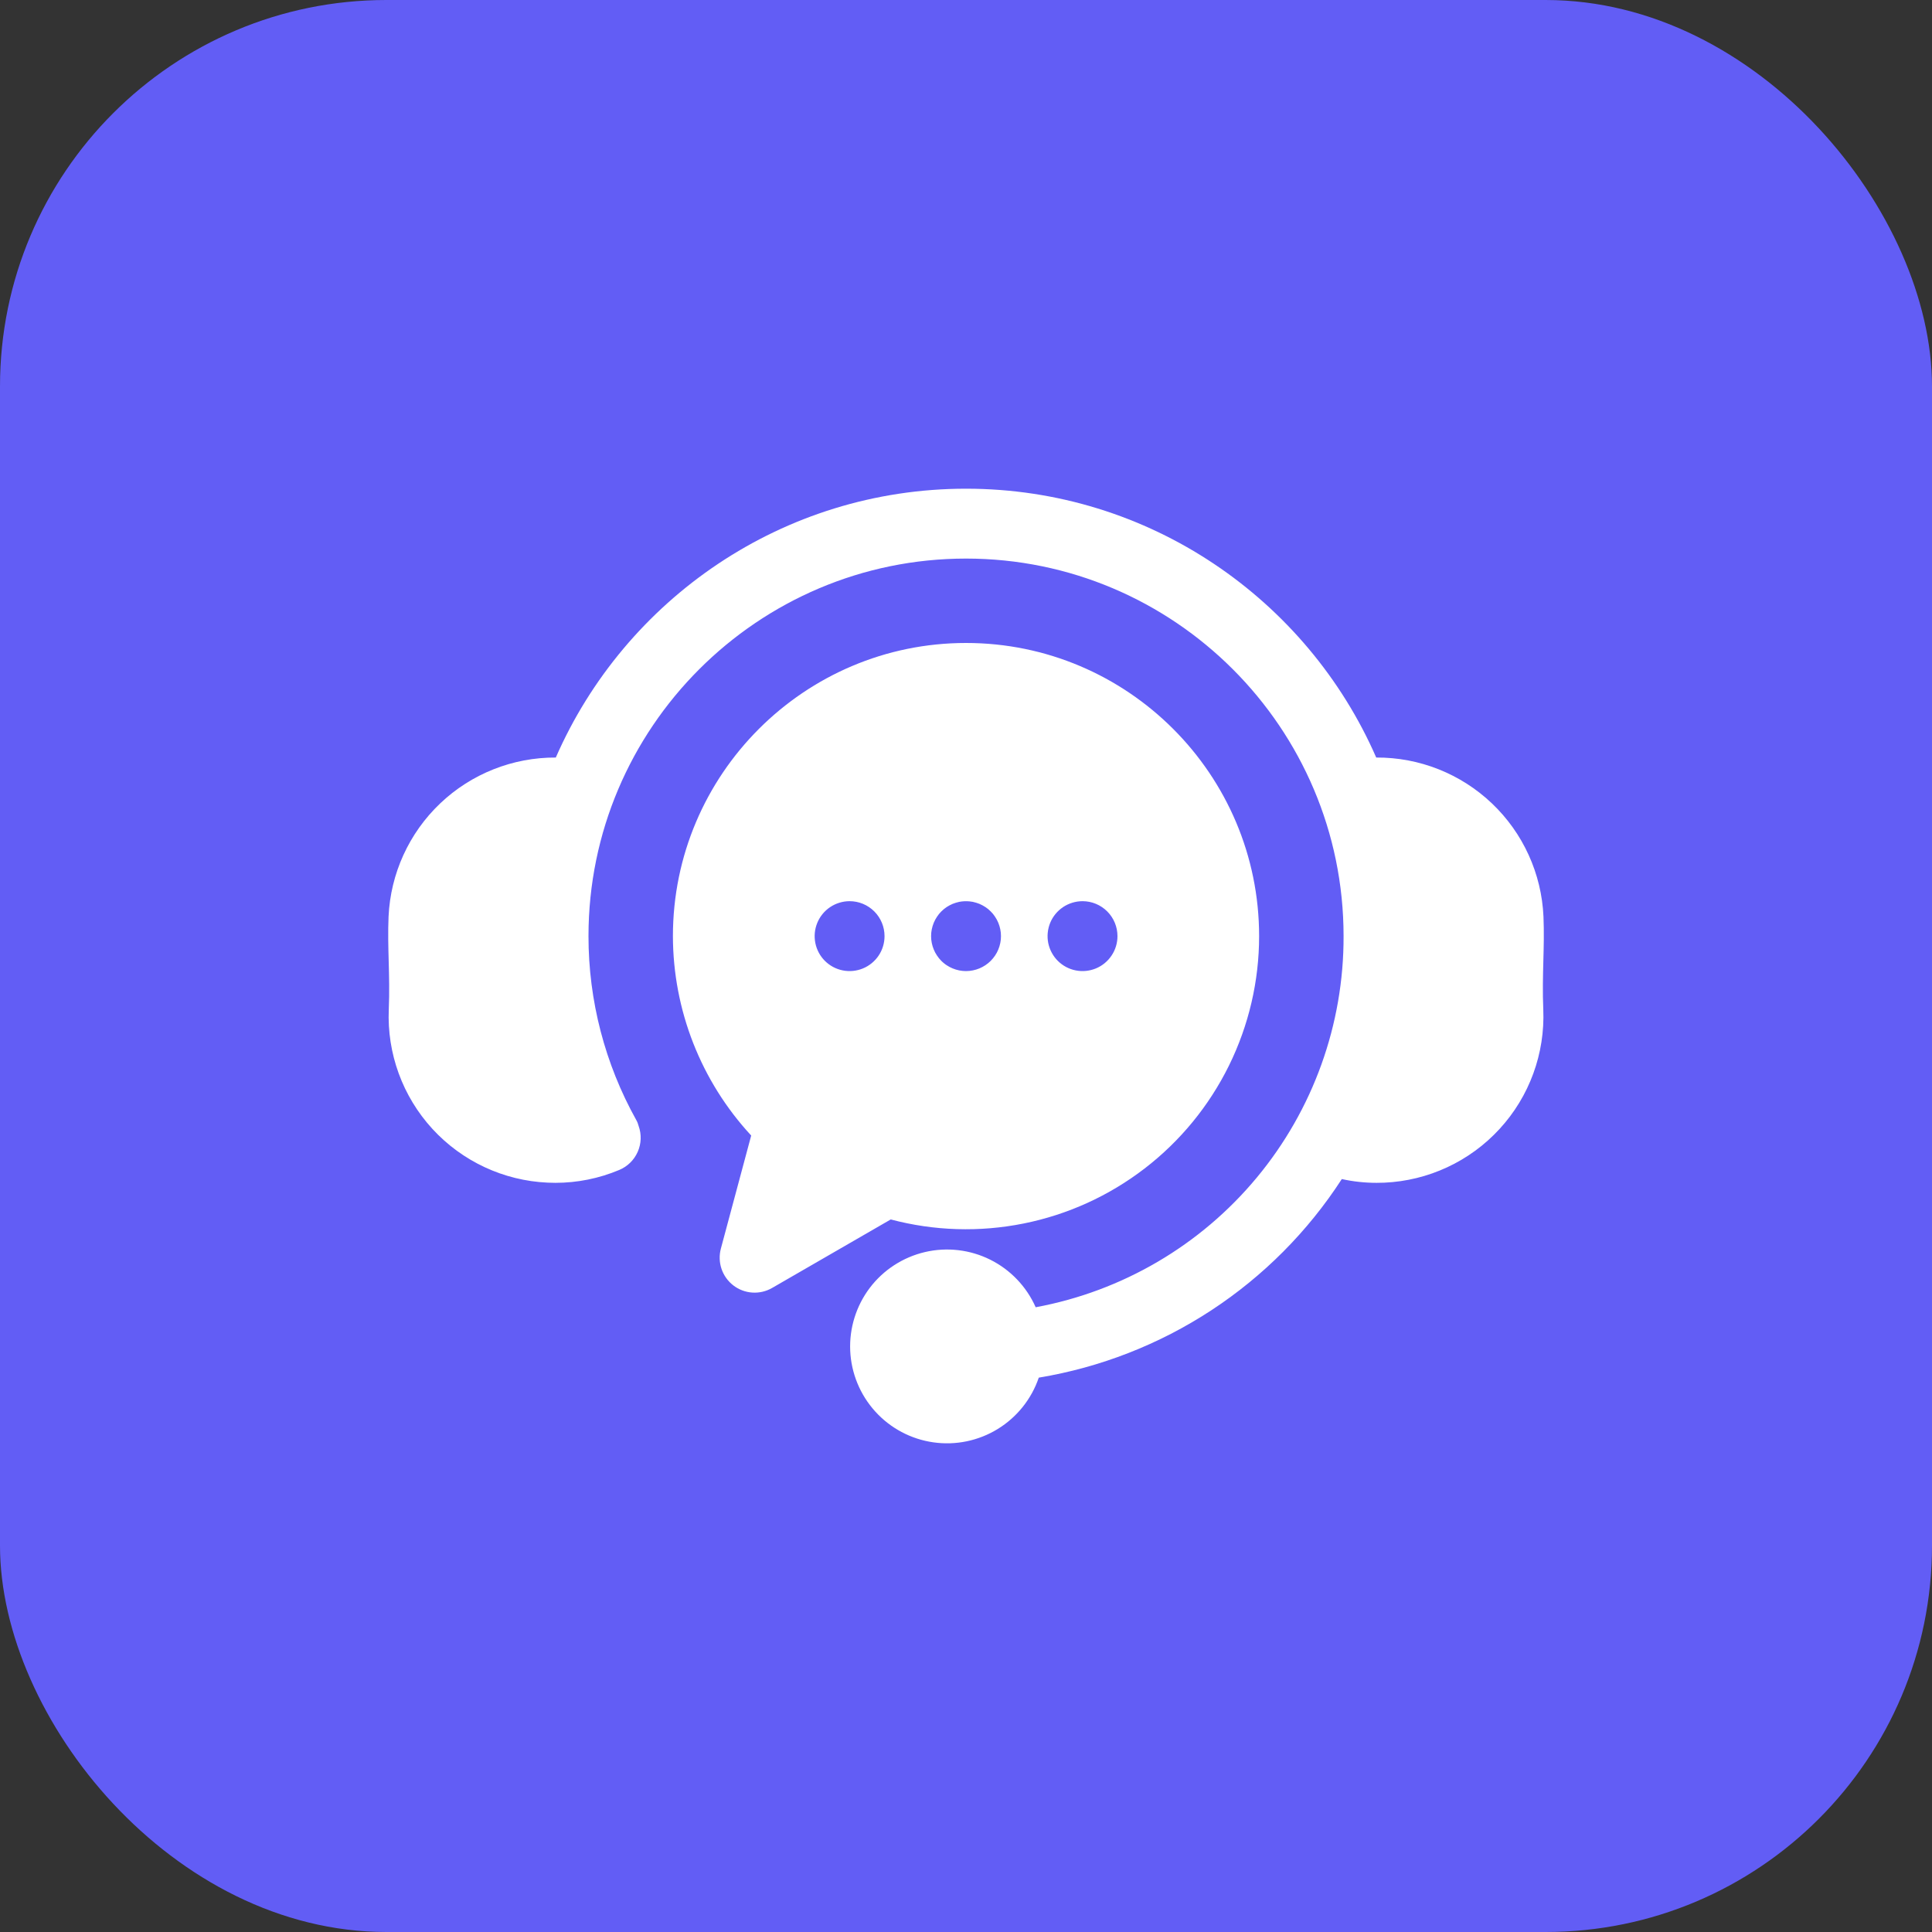
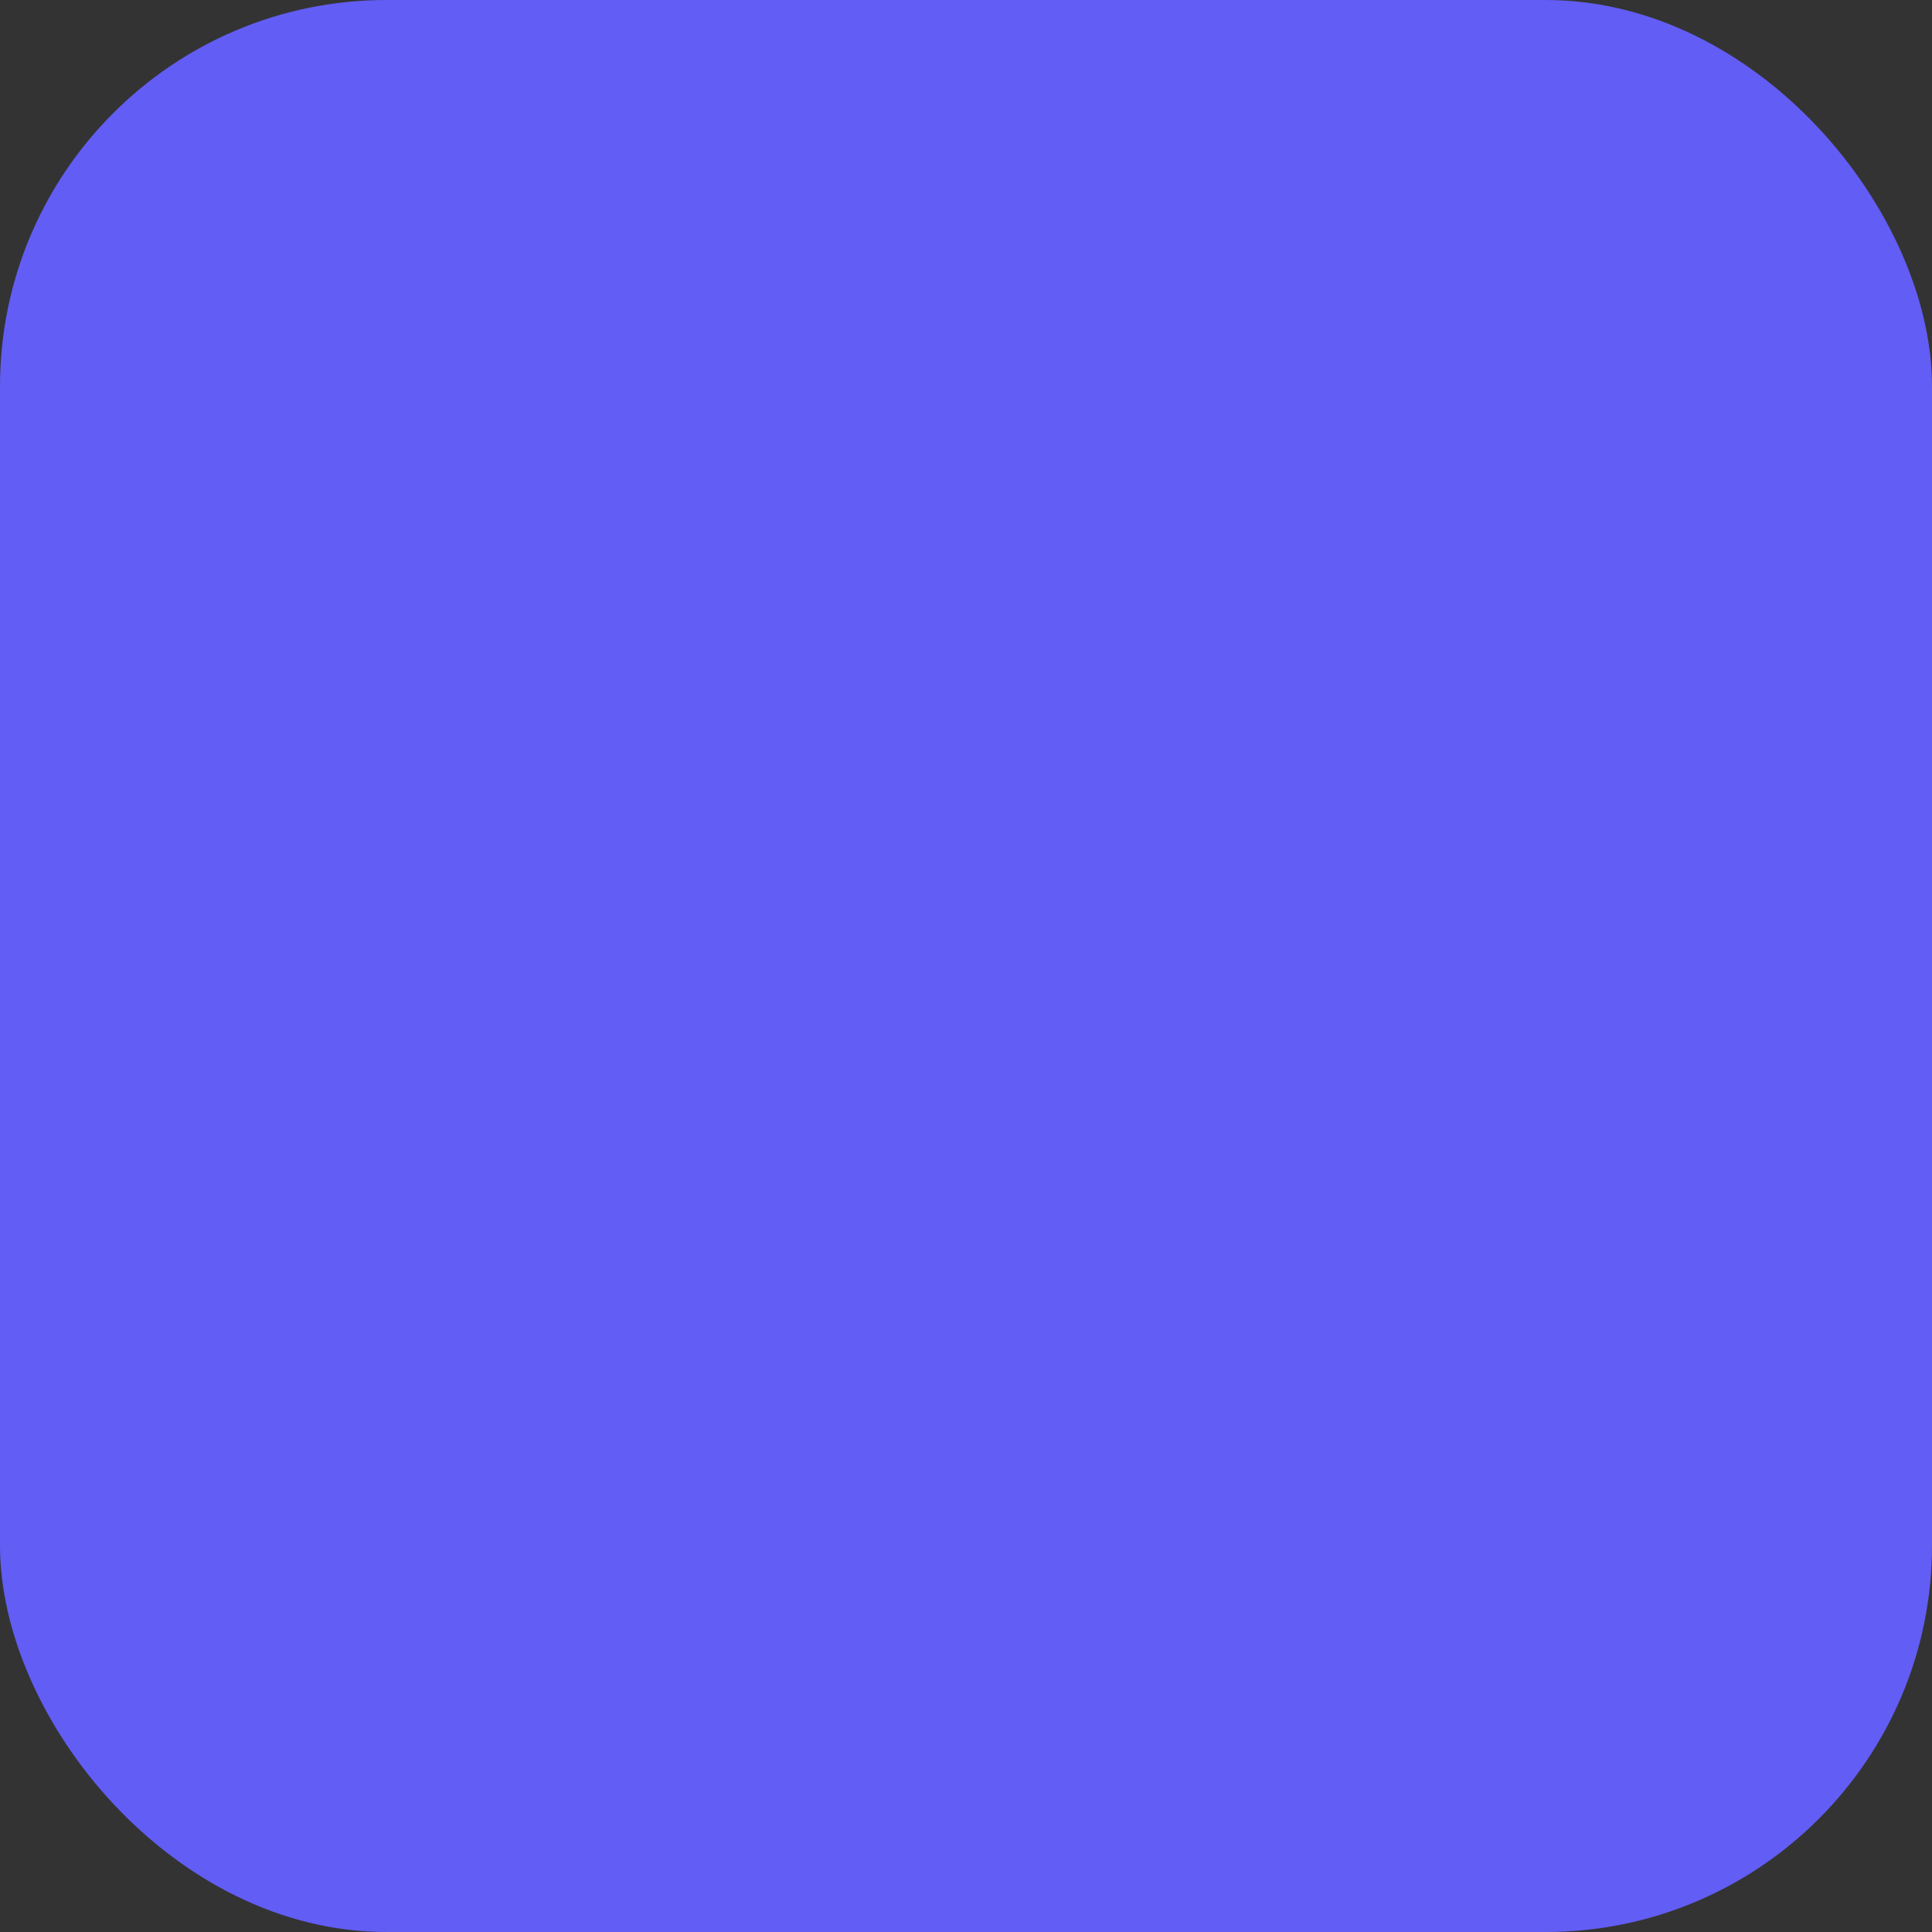
<svg xmlns="http://www.w3.org/2000/svg" width="60" height="60" viewBox="0 0 60 60" fill="none">
  <rect x="0" y="0" width="60" height="60" fill="#333333" stroke="none" />
  <rect width="60" height="60" rx="12" fill="#625DF5" />
-   <path d="M47.928 31.348C47.985 32.716 47.498 34.051 46.572 35.059C45.647 36.068 44.359 36.668 42.991 36.729C42.911 36.732 42.831 36.734 42.752 36.734C42.388 36.734 42.026 36.695 41.671 36.617C40.618 38.243 39.237 39.632 37.616 40.694C35.996 41.755 34.171 42.467 32.26 42.784C32.034 43.448 31.583 44.012 30.985 44.379C30.387 44.746 29.679 44.893 28.985 44.793C28.29 44.694 27.652 44.355 27.181 43.835C26.71 43.315 26.435 42.647 26.404 41.946C26.374 41.245 26.589 40.556 27.012 39.996C27.436 39.437 28.042 39.044 28.725 38.884C29.408 38.724 30.126 38.808 30.754 39.121C31.381 39.434 31.88 39.956 32.164 40.598C34.855 40.1 37.286 38.674 39.033 36.568C40.781 34.462 41.734 31.809 41.726 29.073C41.726 22.607 36.466 17.347 30.001 17.347C23.535 17.347 18.276 22.607 18.276 29.073C18.275 31.072 18.786 33.038 19.76 34.784C19.793 34.842 19.817 34.904 19.833 34.968C19.927 35.229 19.917 35.517 19.805 35.771C19.693 36.025 19.488 36.227 19.231 36.334C18.603 36.598 17.929 36.734 17.248 36.734C17.168 36.734 17.087 36.732 17.007 36.728C15.64 36.667 14.353 36.066 13.428 35.058C12.503 34.049 12.016 32.715 12.074 31.348C12.097 30.803 12.084 30.316 12.071 29.846C12.059 29.403 12.047 28.945 12.067 28.467C12.127 27.132 12.702 25.872 13.67 24.951C14.638 24.03 15.925 23.52 17.261 23.526C19.407 18.617 24.309 15.177 30.001 15.177C35.692 15.177 40.595 18.617 42.74 23.526C44.077 23.518 45.364 24.029 46.333 24.95C47.301 25.871 47.875 27.131 47.934 28.466C47.954 28.945 47.942 29.403 47.93 29.846C47.918 30.316 47.905 30.803 47.928 31.348ZM39.103 29.073C39.103 30.467 38.782 31.843 38.166 33.094C37.549 34.345 36.654 35.438 35.548 36.288C34.443 37.138 33.157 37.723 31.79 37.997C30.423 38.272 29.011 38.229 27.663 37.871L23.978 39.999C23.792 40.106 23.579 40.156 23.365 40.142C23.15 40.128 22.945 40.051 22.775 39.92C22.605 39.789 22.477 39.611 22.408 39.408C22.339 39.205 22.332 38.985 22.387 38.778L23.329 35.265C21.769 33.58 20.902 31.369 20.898 29.073C20.898 24.052 24.982 19.968 30.001 19.968C35.02 19.968 39.103 24.052 39.103 29.073ZM27.47 29.073C27.47 28.785 27.356 28.509 27.152 28.305C26.949 28.102 26.673 27.987 26.385 27.987H26.383C26.168 27.988 25.959 28.052 25.781 28.171C25.602 28.291 25.464 28.46 25.382 28.659C25.3 28.857 25.279 29.075 25.321 29.286C25.363 29.496 25.466 29.689 25.618 29.841C25.77 29.992 25.963 30.096 26.174 30.137C26.384 30.179 26.603 30.157 26.801 30.075C26.999 29.993 27.168 29.854 27.288 29.675C27.407 29.497 27.47 29.287 27.47 29.073H27.47ZM31.086 29.073C31.086 29.037 31.084 29.002 31.081 28.966C31.077 28.931 31.072 28.896 31.065 28.861C31.058 28.826 31.049 28.791 31.039 28.758C31.029 28.724 31.016 28.691 31.003 28.657C30.99 28.624 30.974 28.593 30.958 28.562C30.941 28.53 30.923 28.5 30.903 28.471C30.884 28.441 30.862 28.412 30.84 28.384C30.817 28.357 30.793 28.331 30.768 28.306C30.743 28.28 30.717 28.256 30.689 28.233C30.662 28.212 30.633 28.19 30.603 28.17C30.574 28.151 30.543 28.133 30.512 28.116C30.481 28.099 30.448 28.084 30.416 28.07C30.383 28.057 30.35 28.045 30.316 28.035C30.248 28.013 30.178 27.999 30.107 27.993C30.001 27.983 29.894 27.988 29.789 28.008C29.754 28.015 29.72 28.024 29.686 28.035C29.652 28.045 29.618 28.057 29.586 28.07C29.553 28.084 29.521 28.099 29.49 28.116C29.459 28.133 29.428 28.151 29.398 28.17C29.339 28.21 29.284 28.255 29.233 28.306C29.208 28.331 29.184 28.357 29.162 28.384C29.139 28.412 29.118 28.441 29.099 28.471C29.079 28.5 29.061 28.53 29.044 28.562C29.027 28.593 29.012 28.625 28.999 28.657C28.985 28.69 28.973 28.724 28.963 28.758C28.953 28.791 28.944 28.826 28.937 28.861C28.93 28.896 28.924 28.931 28.921 28.966C28.917 29.002 28.916 29.037 28.916 29.073C28.916 29.108 28.917 29.144 28.921 29.18C28.924 29.215 28.93 29.25 28.937 29.285C28.944 29.319 28.953 29.354 28.963 29.388C28.973 29.422 28.985 29.455 28.999 29.488C29.012 29.521 29.027 29.553 29.044 29.584C29.06 29.615 29.079 29.646 29.099 29.675C29.118 29.705 29.139 29.733 29.162 29.761C29.184 29.788 29.208 29.815 29.233 29.84C29.259 29.865 29.285 29.89 29.313 29.912C29.34 29.935 29.369 29.956 29.398 29.975C29.428 29.994 29.458 30.013 29.49 30.03C29.552 30.063 29.618 30.09 29.686 30.111C29.72 30.121 29.754 30.13 29.789 30.137C29.859 30.151 29.93 30.158 30.001 30.158C30.289 30.157 30.564 30.043 30.768 29.84C30.818 29.79 30.863 29.734 30.903 29.675C30.923 29.646 30.941 29.615 30.958 29.584C30.974 29.553 30.989 29.52 31.003 29.488C31.017 29.455 31.029 29.421 31.039 29.388C31.049 29.354 31.058 29.32 31.065 29.285C31.072 29.25 31.077 29.215 31.081 29.18C31.084 29.144 31.086 29.108 31.086 29.073L31.086 29.073ZM34.704 29.073C34.704 28.785 34.59 28.509 34.386 28.305C34.183 28.102 33.907 27.987 33.619 27.987H33.617C33.402 27.988 33.193 28.052 33.014 28.171C32.836 28.291 32.697 28.46 32.615 28.659C32.534 28.857 32.512 29.075 32.554 29.286C32.597 29.496 32.7 29.689 32.852 29.841C33.004 29.992 33.197 30.096 33.408 30.137C33.618 30.179 33.836 30.157 34.035 30.075C34.233 29.993 34.402 29.854 34.521 29.675C34.641 29.497 34.704 29.287 34.704 29.073Z" fill="white" />
</svg>